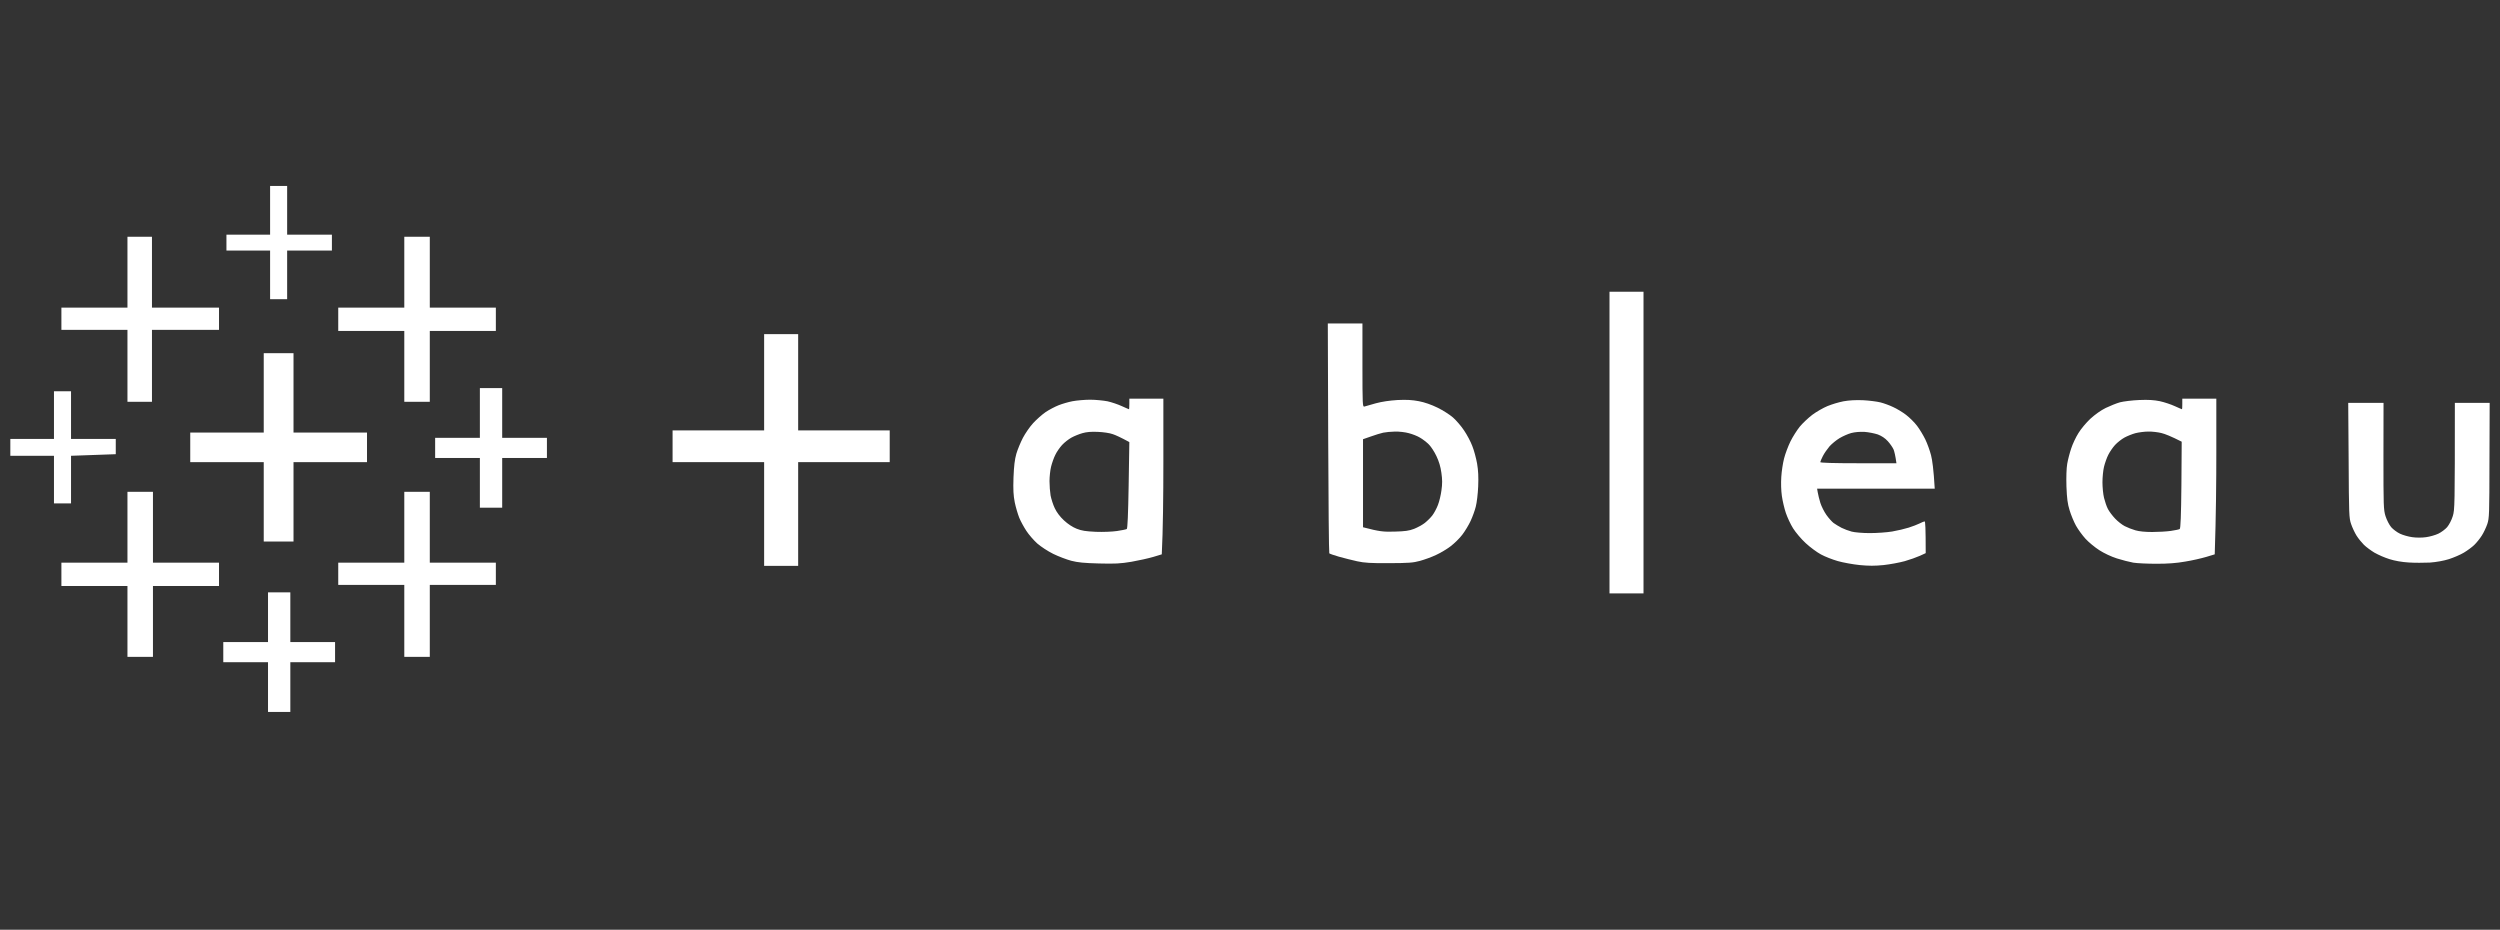
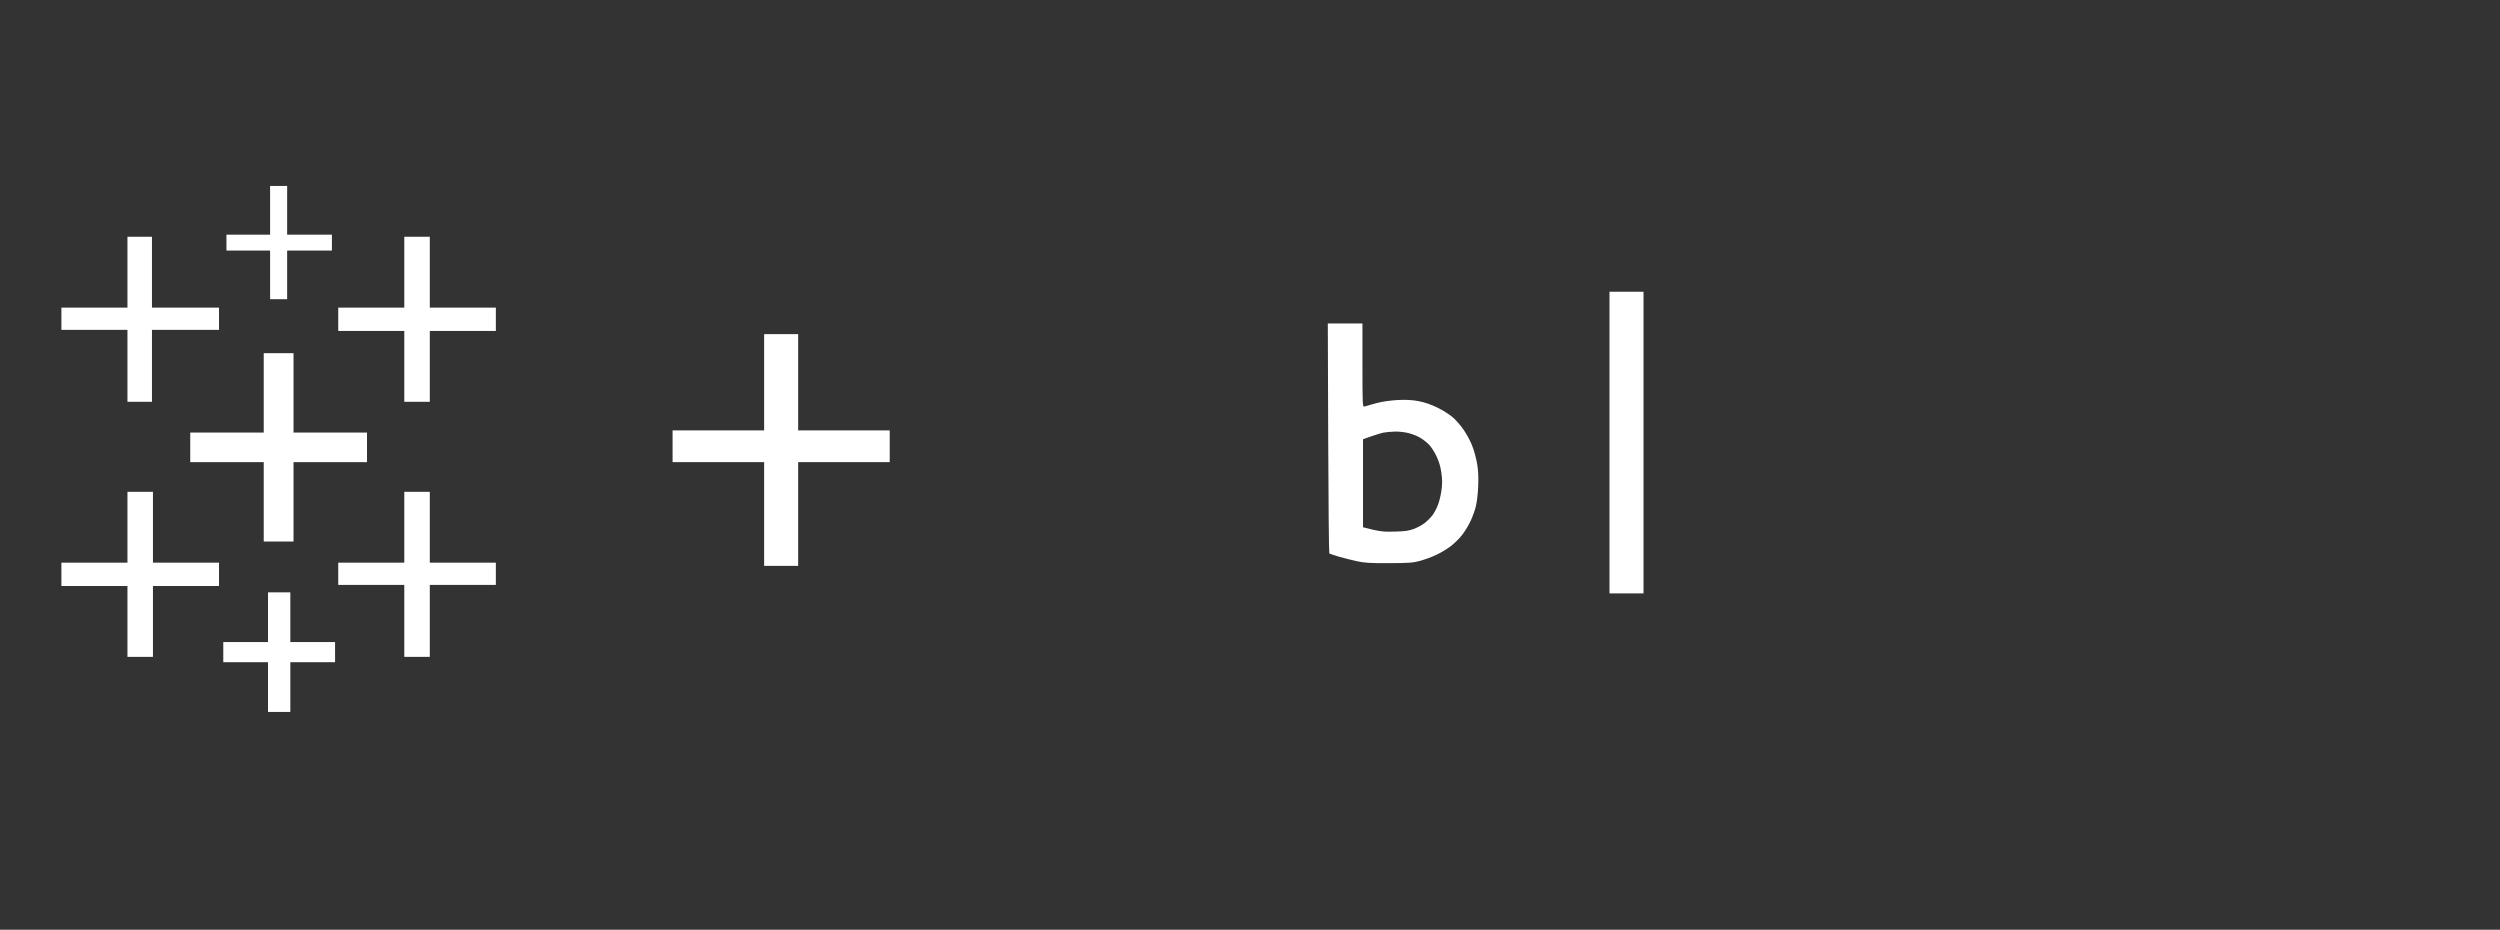
<svg xmlns="http://www.w3.org/2000/svg" width="121" height="45" viewBox="0 0 121 45" fill="none">
  <rect x="0" y="0" width="121" height="45" fill="#333333" stroke="none" />
  <g clip-path="url(#clip0_138_767)">
    <path d="M13.073 11.358H10.96V12.127H13.073V14.481H13.898V12.127H16.064V11.358H13.898V9H13.073V11.358Z" fill="white" />
    <path d="M6.169 14.889H2.972V15.965H6.169V19.447H7.355V15.965H10.6V14.889H7.355V11.459H6.169V14.889Z" fill="white" />
    <path d="M19.568 14.889H16.371V16.018H19.568V19.447H20.802V16.018H23.999V14.889H20.802V11.459H19.568V14.889Z" fill="white" />
    <path fill-rule="evenodd" clip-rule="evenodd" d="M77.9 14.12H79.546V28.722H77.9V14.12ZM64.266 15.657H65.942V17.684C65.942 19.587 65.951 19.702 66.033 19.678C66.085 19.659 66.335 19.591 66.59 19.519C66.892 19.438 67.257 19.385 67.646 19.361C68.087 19.341 68.347 19.356 68.673 19.418C68.951 19.471 69.283 19.587 69.576 19.731C69.83 19.855 70.166 20.067 70.324 20.206C70.478 20.341 70.723 20.624 70.862 20.835C71.006 21.047 71.184 21.383 71.26 21.59C71.342 21.791 71.443 22.171 71.491 22.435C71.549 22.781 71.563 23.078 71.544 23.549C71.529 23.9 71.477 24.337 71.428 24.52C71.385 24.702 71.27 25.014 71.179 25.211C71.088 25.408 70.905 25.711 70.776 25.879C70.651 26.047 70.396 26.297 70.214 26.436C70.036 26.575 69.71 26.767 69.499 26.863C69.287 26.964 68.937 27.089 68.726 27.147C68.394 27.238 68.183 27.253 67.233 27.257C66.335 27.262 66.042 27.243 65.687 27.166C65.447 27.113 65.049 27.012 64.808 26.945C64.569 26.878 64.357 26.801 64.338 26.782C64.319 26.763 64.295 24.255 64.285 21.205L64.266 15.657ZM66.354 21.124L65.97 21.258V25.519C66.777 25.73 66.95 25.744 67.487 25.73C68.015 25.716 68.188 25.692 68.443 25.596C68.611 25.528 68.846 25.403 68.956 25.312C69.071 25.226 69.235 25.062 69.321 24.952C69.407 24.841 69.532 24.611 69.595 24.443C69.662 24.275 69.739 23.953 69.767 23.727C69.811 23.42 69.811 23.208 69.763 22.882C69.724 22.589 69.643 22.324 69.523 22.075C69.427 21.868 69.259 21.613 69.153 21.508C69.047 21.402 68.855 21.253 68.726 21.181C68.601 21.104 68.356 21.008 68.183 20.965C68.015 20.917 67.713 20.883 67.516 20.888C67.319 20.893 67.06 20.917 66.95 20.941C66.834 20.965 66.57 21.047 66.354 21.124ZM36.984 16.171H38.631V20.831H43.062V22.368H38.631V27.387H36.984V22.368H32.553V20.831H36.984V16.171Z" fill="white" />
    <path d="M12.765 20.936H9.208V22.368H12.765V26.21H14.206V22.368H17.763V20.936H14.206V17.094H12.765V20.936Z" fill="white" />
-     <path d="M23.226 21.191H21.061V22.166H23.226V24.572H24.306V22.166H26.471V21.191H24.306V18.784H23.226V21.191Z" fill="white" />
-     <path d="M2.612 21.244H0.5V22.06H2.612V24.366H3.438V22.06L5.603 21.983V21.244H3.438V18.938H2.612V21.244Z" fill="white" />
-     <path fill-rule="evenodd" clip-rule="evenodd" d="M54.66 19.294H56.307V22.329C56.307 24.001 56.288 25.696 56.23 26.83L55.817 26.955C55.591 27.022 55.116 27.128 54.761 27.19C54.218 27.281 53.974 27.291 53.191 27.272C52.466 27.253 52.173 27.224 51.852 27.142C51.621 27.08 51.228 26.931 50.973 26.806C50.704 26.671 50.383 26.46 50.2 26.302C50.032 26.148 49.792 25.874 49.677 25.696C49.557 25.514 49.399 25.226 49.331 25.058C49.264 24.889 49.163 24.553 49.115 24.318C49.048 23.972 49.034 23.717 49.053 23.112C49.077 22.531 49.111 22.248 49.192 21.959C49.255 21.748 49.399 21.402 49.509 21.191C49.62 20.98 49.84 20.658 50.004 20.48C50.172 20.297 50.445 20.057 50.613 19.942C50.781 19.831 51.06 19.683 51.233 19.615C51.401 19.548 51.708 19.457 51.914 19.418C52.121 19.38 52.505 19.346 52.764 19.346C53.028 19.346 53.402 19.385 53.604 19.423C53.801 19.466 54.113 19.572 54.3 19.659C54.483 19.74 54.641 19.812 54.646 19.808C54.651 19.808 54.66 19.692 54.66 19.553V19.294ZM51.857 21.181C51.717 21.258 51.516 21.417 51.405 21.537C51.295 21.657 51.146 21.868 51.079 22.012C51.007 22.151 50.916 22.411 50.872 22.589C50.829 22.762 50.796 23.078 50.796 23.29C50.796 23.501 50.82 23.813 50.848 23.982C50.882 24.15 50.968 24.428 51.05 24.596C51.146 24.798 51.3 25.005 51.496 25.187C51.688 25.365 51.914 25.514 52.111 25.591C52.351 25.687 52.543 25.716 53.038 25.74C53.388 25.754 53.83 25.735 54.065 25.701C54.291 25.668 54.502 25.624 54.535 25.605C54.574 25.581 54.602 24.913 54.627 23.482L54.66 21.397C54.238 21.167 54.002 21.061 53.858 21.013C53.719 20.96 53.393 20.912 53.138 20.903C52.822 20.888 52.586 20.907 52.389 20.965C52.236 21.008 51.996 21.104 51.857 21.181ZM105.623 19.294H107.27V21.868C107.27 23.285 107.255 24.981 107.193 26.83L106.78 26.955C106.554 27.022 106.098 27.128 105.762 27.181C105.335 27.257 104.927 27.286 104.375 27.286C103.938 27.286 103.434 27.262 103.252 27.233C103.069 27.2 102.709 27.108 102.455 27.027C102.181 26.94 101.826 26.772 101.605 26.628C101.389 26.489 101.091 26.244 100.938 26.076C100.789 25.913 100.578 25.624 100.477 25.442C100.376 25.259 100.237 24.923 100.17 24.702C100.069 24.38 100.04 24.131 100.016 23.549C100.002 23.083 100.016 22.67 100.054 22.445C100.088 22.248 100.174 21.916 100.246 21.705C100.314 21.493 100.472 21.157 100.597 20.96C100.717 20.763 100.976 20.451 101.173 20.269C101.394 20.067 101.682 19.86 101.917 19.745C102.128 19.644 102.435 19.519 102.608 19.471C102.776 19.428 103.194 19.375 103.535 19.361C103.991 19.341 104.255 19.361 104.538 19.418C104.754 19.466 105.076 19.572 105.263 19.659C105.445 19.74 105.604 19.812 105.609 19.808C105.618 19.808 105.623 19.692 105.623 19.553V19.294ZM102.819 21.181C102.68 21.258 102.479 21.417 102.368 21.537C102.258 21.657 102.114 21.868 102.042 22.012C101.97 22.151 101.879 22.411 101.835 22.589C101.792 22.762 101.759 23.102 101.759 23.343C101.759 23.583 101.792 23.924 101.835 24.097C101.879 24.275 101.96 24.515 102.023 24.635C102.085 24.755 102.243 24.966 102.373 25.101C102.503 25.24 102.714 25.403 102.839 25.466C102.968 25.533 103.199 25.624 103.357 25.668C103.535 25.72 103.828 25.749 104.168 25.749C104.456 25.749 104.865 25.725 105.066 25.696C105.273 25.668 105.469 25.624 105.498 25.605C105.541 25.581 105.565 24.961 105.58 23.477L105.594 21.378C105.076 21.114 104.788 21.003 104.615 20.96C104.447 20.917 104.159 20.883 103.972 20.888C103.789 20.888 103.511 20.927 103.357 20.965C103.199 21.008 102.959 21.104 102.819 21.181ZM90.165 19.37C90.463 19.385 90.842 19.433 91.015 19.476C91.183 19.519 91.461 19.62 91.629 19.702C91.802 19.779 92.081 19.947 92.249 20.076C92.421 20.206 92.662 20.446 92.786 20.61C92.911 20.773 93.089 21.071 93.185 21.268C93.281 21.465 93.406 21.811 93.463 22.036C93.521 22.262 93.588 22.718 93.641 23.65H87.947L87.981 23.842C87.995 23.948 88.058 24.174 88.106 24.342C88.159 24.51 88.293 24.774 88.399 24.923C88.504 25.072 88.663 25.25 88.744 25.312C88.831 25.375 89.003 25.48 89.133 25.547C89.258 25.61 89.479 25.692 89.623 25.73C89.767 25.768 90.151 25.802 90.496 25.802C90.837 25.802 91.327 25.768 91.581 25.725C91.836 25.682 92.196 25.596 92.378 25.538C92.561 25.48 92.801 25.389 92.906 25.336C93.012 25.283 93.122 25.235 93.151 25.235C93.185 25.235 93.204 25.528 93.204 26.772L92.921 26.902C92.762 26.974 92.436 27.089 92.186 27.161C91.937 27.229 91.481 27.315 91.168 27.349C90.741 27.392 90.453 27.392 90.007 27.349C89.68 27.315 89.205 27.229 88.951 27.157C88.696 27.084 88.326 26.94 88.135 26.835C87.938 26.729 87.606 26.484 87.395 26.287C87.179 26.09 86.91 25.768 86.786 25.572C86.661 25.375 86.507 25.038 86.435 24.827C86.363 24.616 86.277 24.246 86.243 24.01C86.205 23.746 86.195 23.376 86.214 23.088C86.229 22.819 86.291 22.416 86.349 22.19C86.406 21.964 86.546 21.594 86.656 21.369C86.766 21.143 86.973 20.821 87.107 20.653C87.246 20.485 87.52 20.225 87.717 20.076C87.914 19.928 88.245 19.74 88.451 19.654C88.702 19.555 88.96 19.477 89.224 19.423C89.488 19.375 89.805 19.356 90.165 19.37ZM89.037 21.205C88.883 21.297 88.667 21.474 88.552 21.599C88.442 21.729 88.293 21.94 88.226 22.075C88.159 22.209 88.101 22.339 88.101 22.368C88.101 22.401 88.749 22.421 89.944 22.421H91.788C91.735 22.041 91.687 21.854 91.648 21.753C91.605 21.657 91.481 21.474 91.37 21.354C91.236 21.205 91.073 21.1 90.885 21.027C90.727 20.975 90.439 20.917 90.242 20.903C90.011 20.893 89.776 20.912 89.594 20.96C89.44 21.003 89.191 21.114 89.037 21.205ZM113.654 19.5H115.363L115.359 22.075C115.359 24.5 115.363 24.668 115.459 24.981C115.522 25.173 115.637 25.398 115.733 25.514C115.824 25.619 116.016 25.764 116.16 25.831C116.299 25.898 116.568 25.975 116.751 25.999C116.948 26.028 117.226 26.028 117.423 25.999C117.605 25.975 117.874 25.898 118.013 25.831C118.157 25.764 118.349 25.619 118.441 25.514C118.537 25.398 118.657 25.173 118.714 24.981C118.81 24.668 118.815 24.5 118.815 19.5H120.5L120.49 22.281C120.486 24.913 120.481 25.072 120.385 25.365C120.327 25.533 120.207 25.788 120.116 25.927C120.025 26.071 119.866 26.268 119.756 26.374C119.65 26.479 119.42 26.647 119.252 26.748C119.084 26.849 118.757 26.988 118.532 27.061C118.273 27.142 117.927 27.205 117.605 27.229C117.317 27.243 116.856 27.243 116.573 27.224C116.251 27.205 115.901 27.142 115.647 27.061C115.396 26.979 115.153 26.875 114.922 26.748C114.754 26.647 114.528 26.479 114.418 26.374C114.312 26.268 114.149 26.071 114.058 25.927C113.971 25.788 113.851 25.533 113.794 25.365C113.693 25.077 113.688 24.899 113.674 22.281L113.654 19.5Z" fill="white" />
    <path d="M6.169 27.233H2.972V28.362H6.169V31.792H7.403V28.362H10.6V27.233H7.403V23.804H6.169V27.233Z" fill="white" />
    <path d="M19.568 27.233H16.371V28.309H19.568V31.792H20.802V28.309H23.999V27.233H20.802V23.804H19.568V27.233Z" fill="white" />
    <path d="M12.972 31.076H10.807V32.051H12.972V34.458H14.052V32.051H16.217V31.076H14.052V28.67H12.972V31.076Z" fill="white" />
  </g>
  <defs>
    <clipPath id="clip0_138_767">
      <rect width="120" height="45" fill="white" transform="translate(0.5)" />
    </clipPath>
  </defs>
</svg>